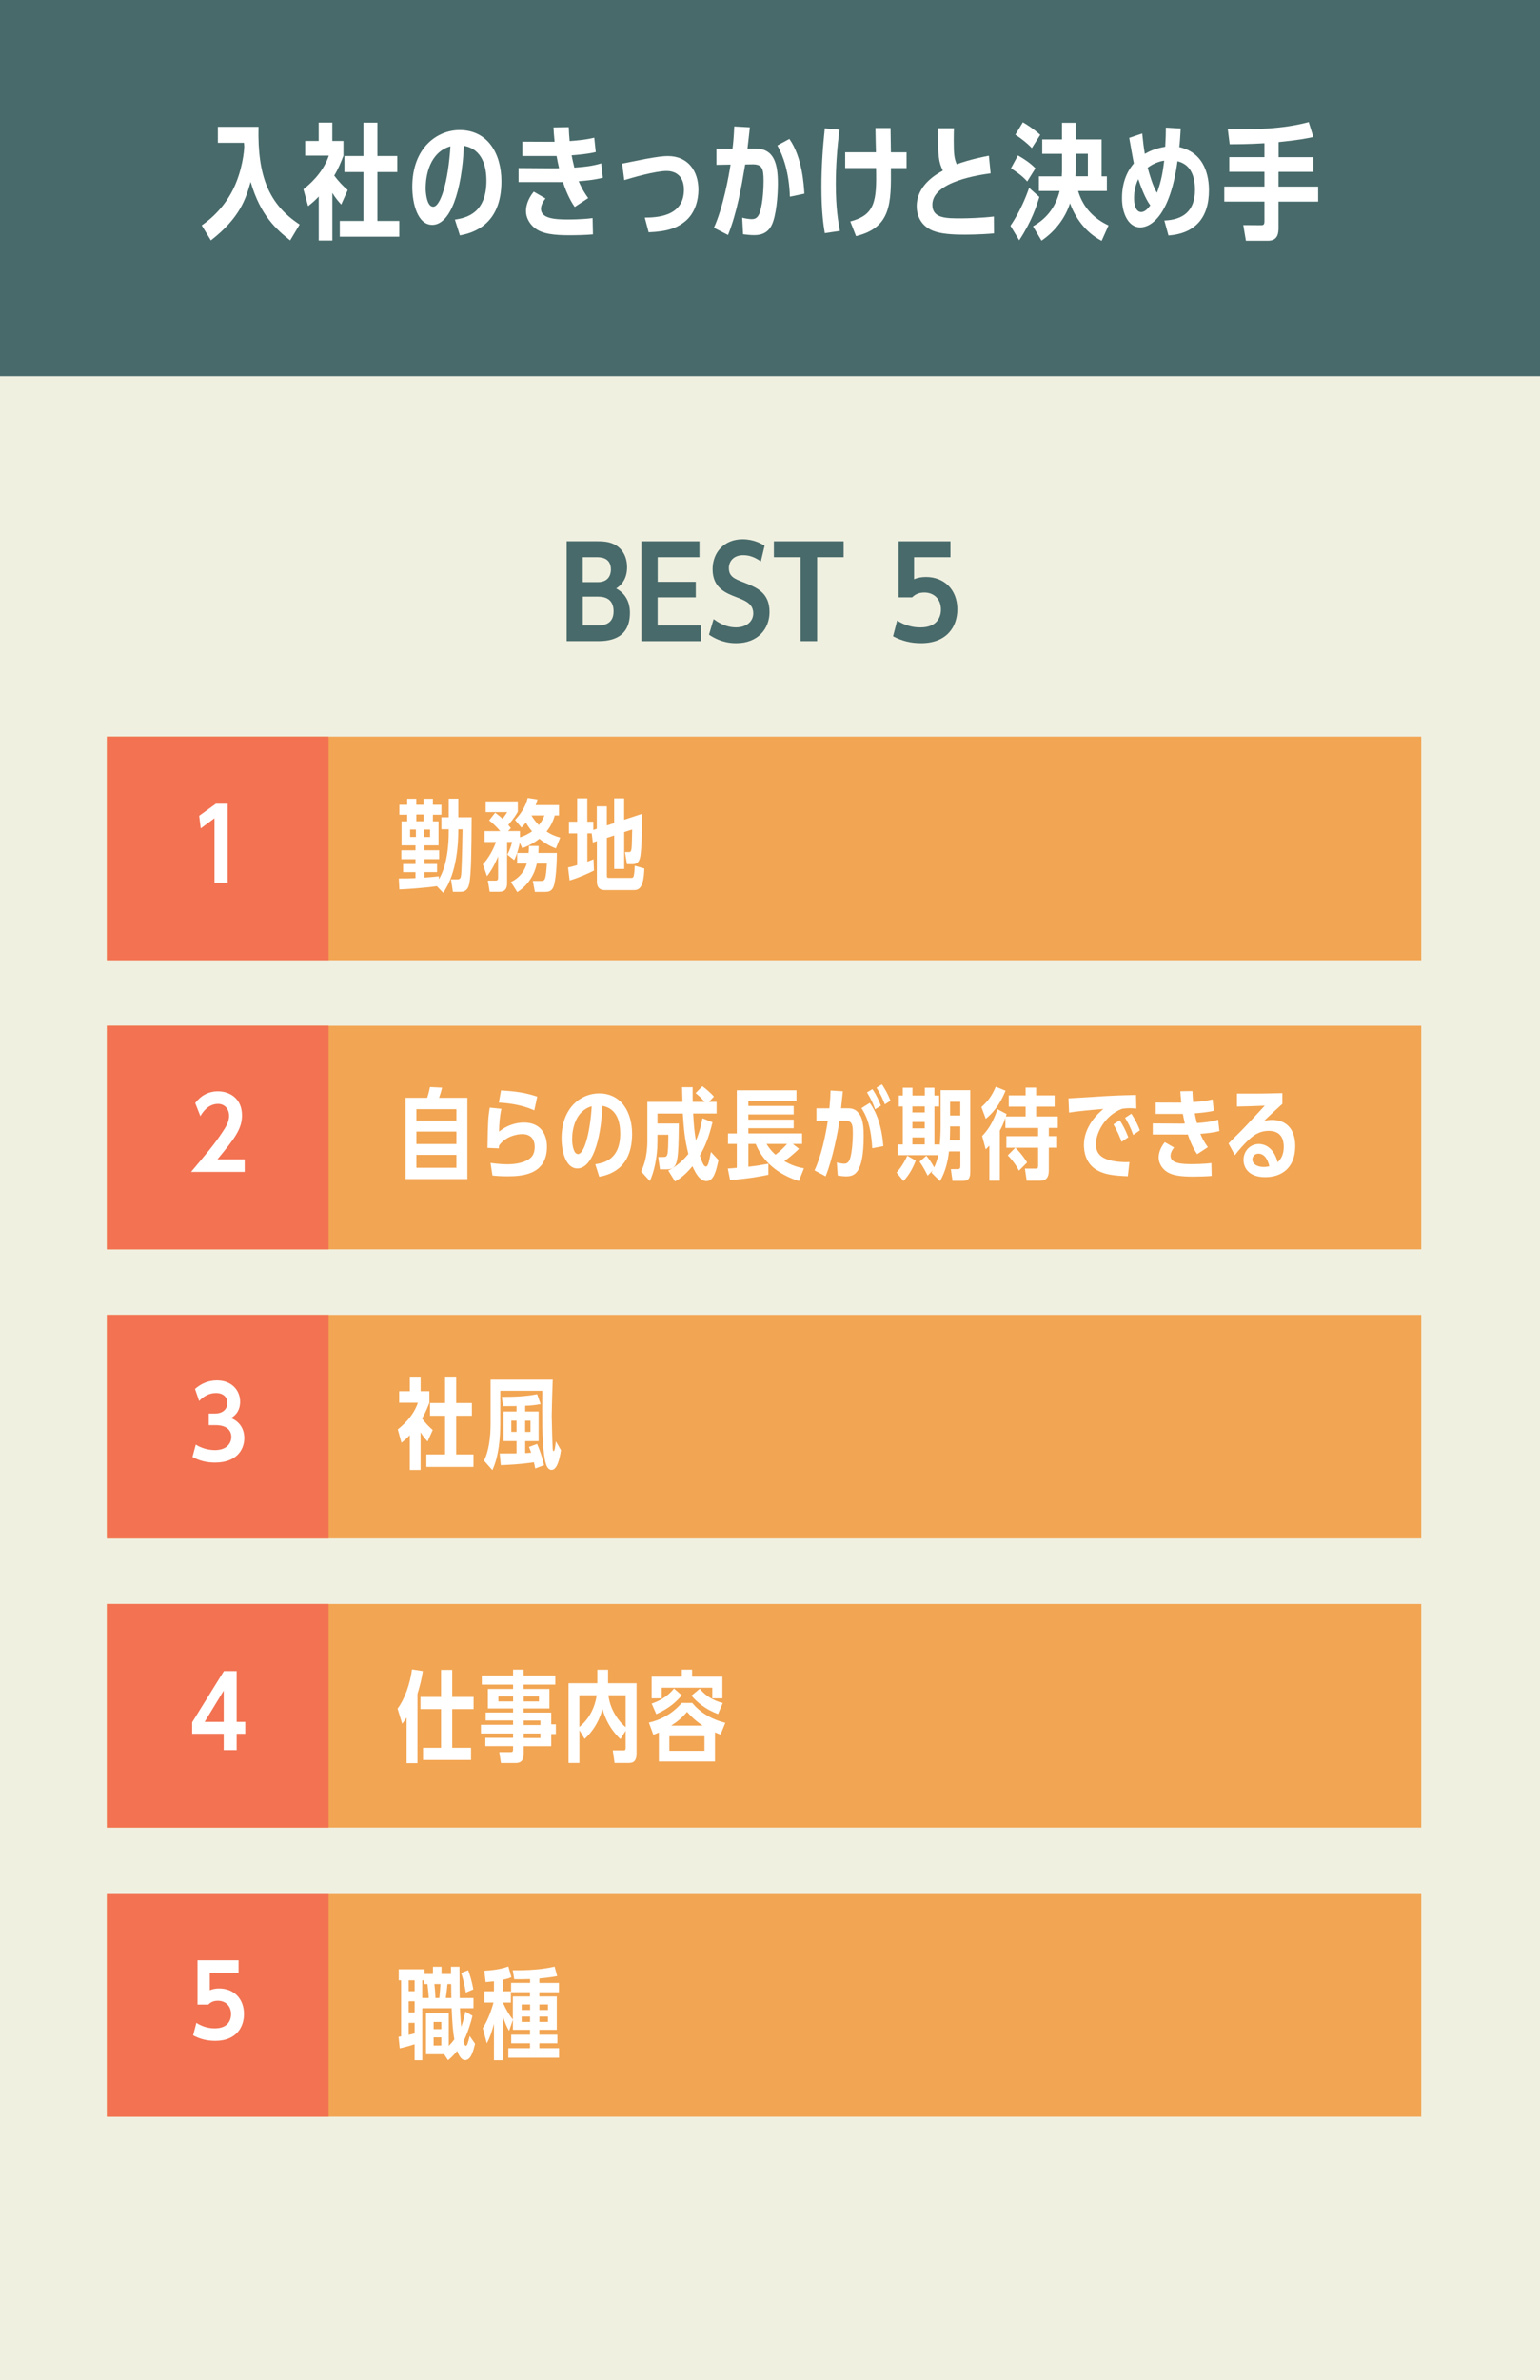
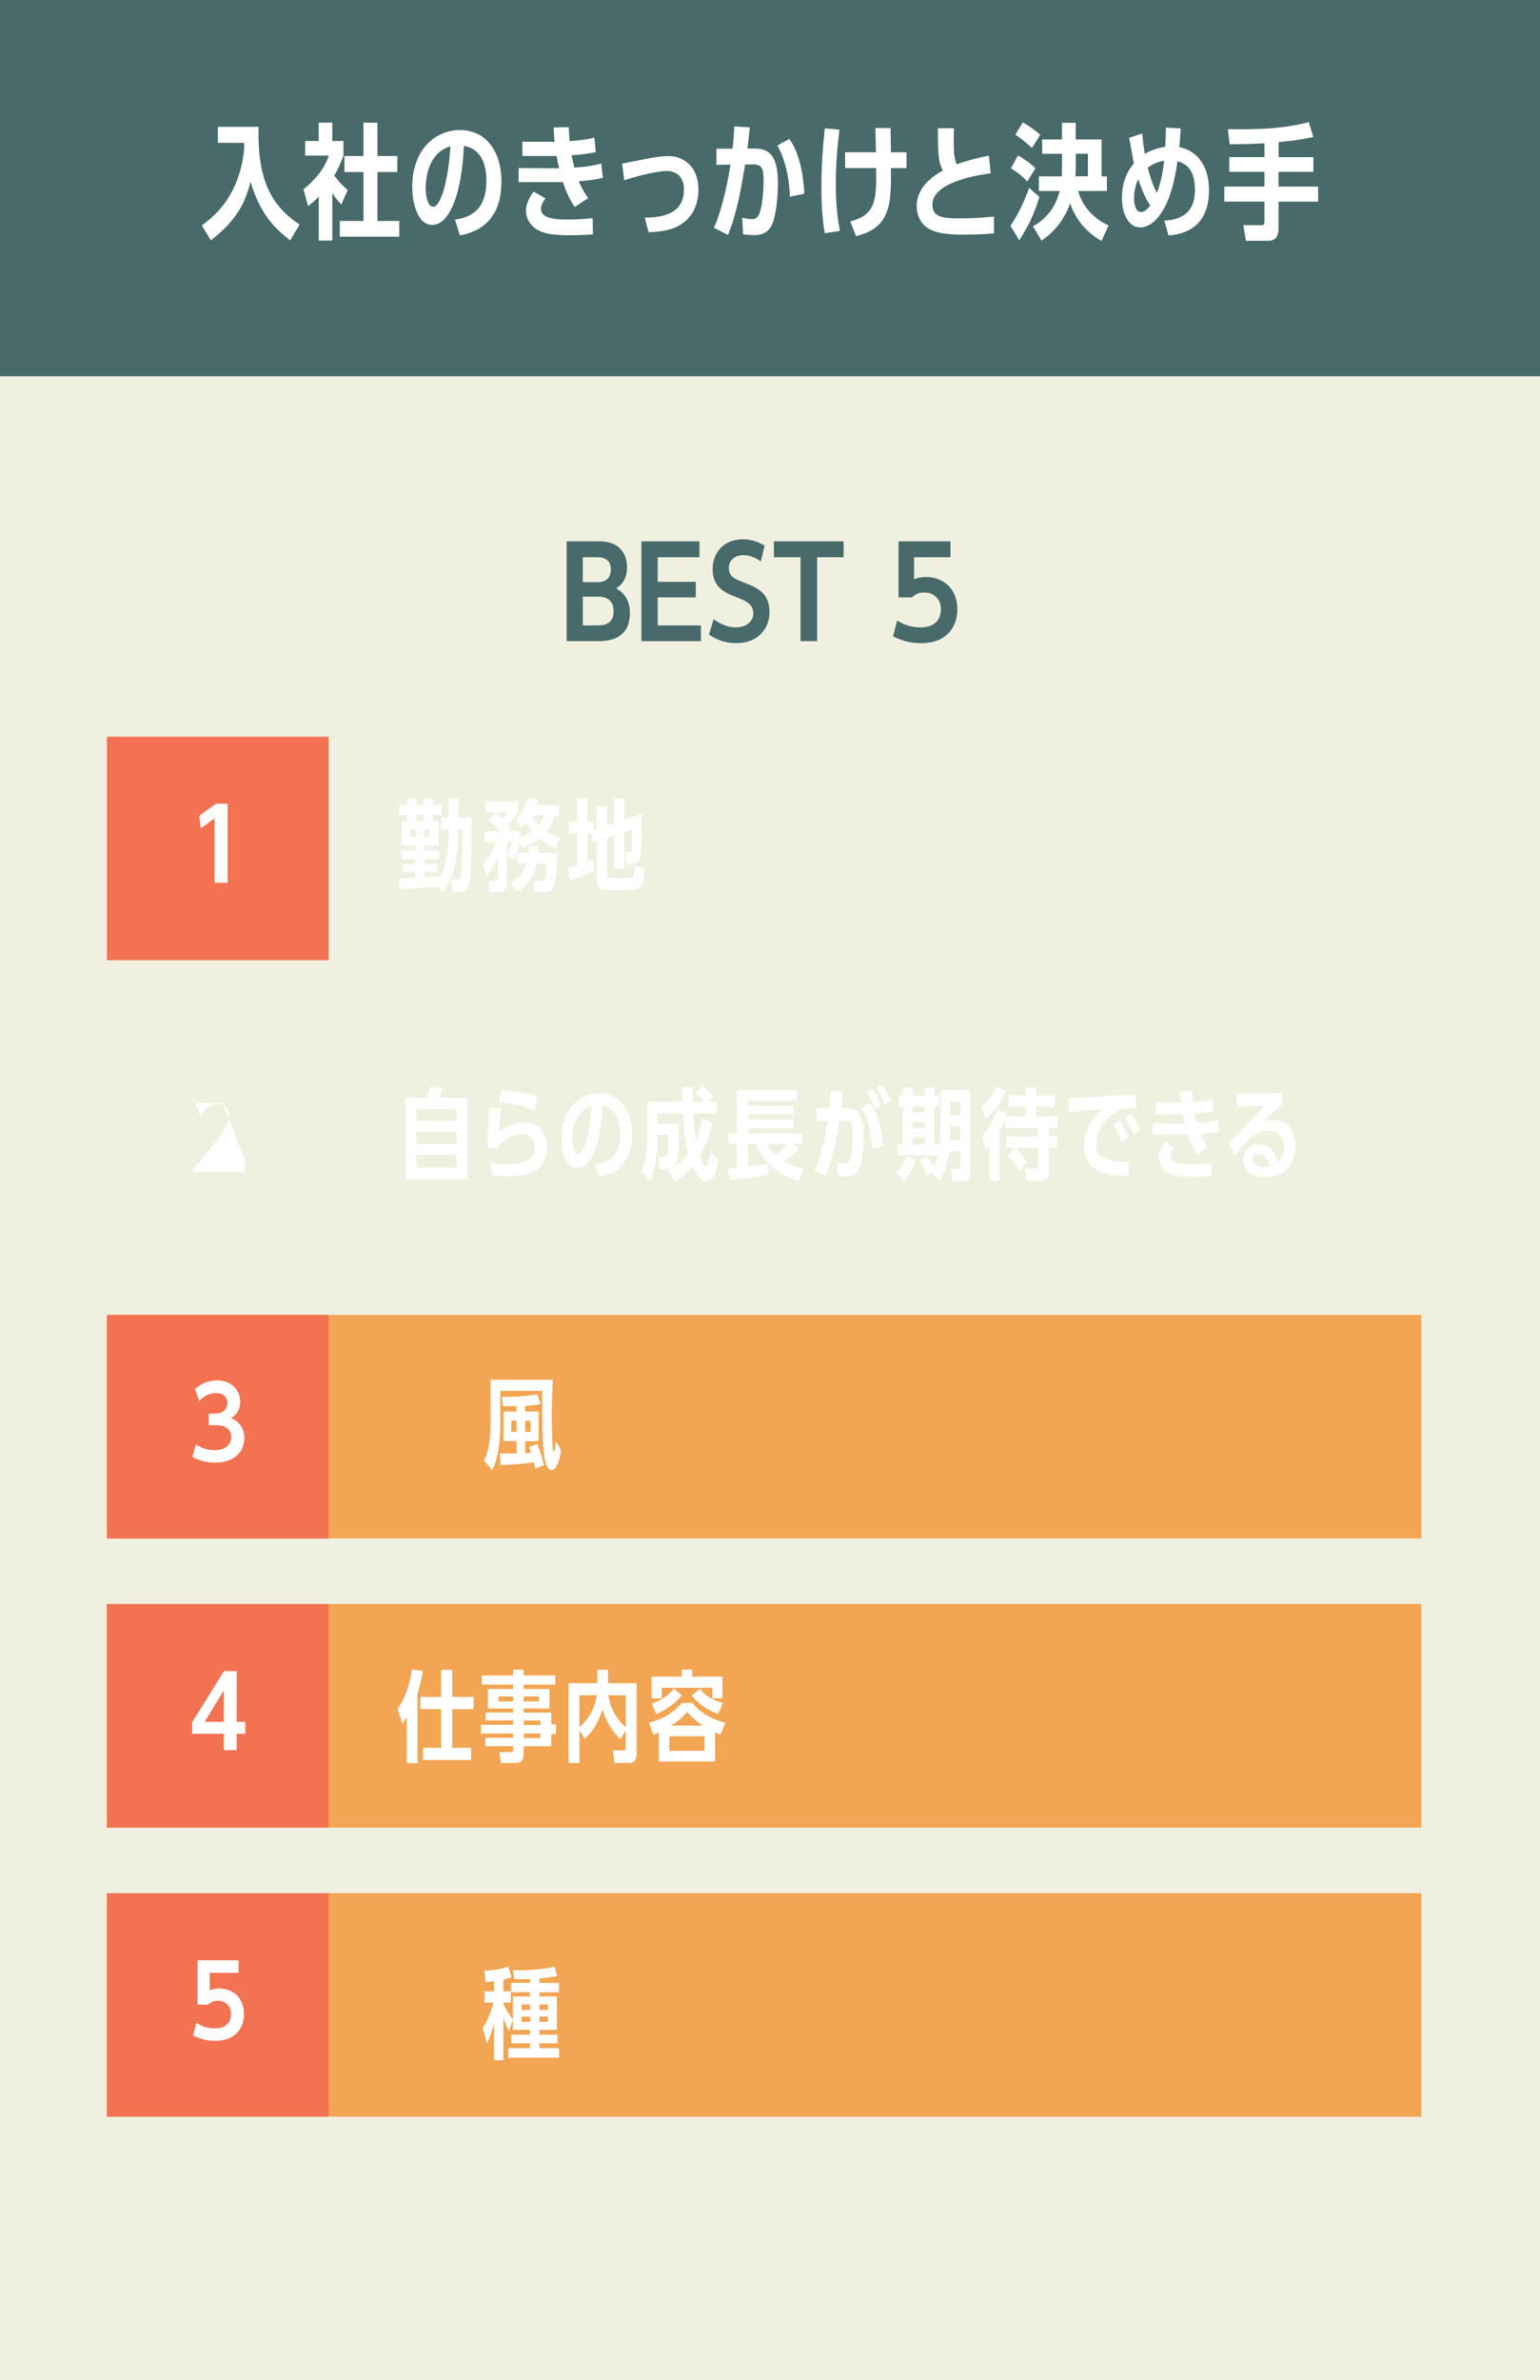
<svg xmlns="http://www.w3.org/2000/svg" id="_レイヤー_2" viewBox="0 0 389 601">
  <defs>
    <style>.cls-1{fill:#f27252;}.cls-1,.cls-2,.cls-3,.cls-4,.cls-5{stroke-width:0px;}.cls-2{fill:#f2a552;}.cls-3{fill:#486a6a;}.cls-4{fill:#fff;}.cls-5{fill:#f0f0e1;}</style>
  </defs>
  <g id="_レイヤー_1-2">
    <rect class="cls-5" width="389" height="601" />
-     <rect class="cls-2" x="27" y="186" width="332" height="56.45" />
-     <rect class="cls-2" x="27" y="259" width="332" height="56.45" />
    <rect class="cls-2" x="27" y="332" width="332" height="56.45" />
    <rect class="cls-2" x="27" y="405" width="332" height="56.45" />
    <rect class="cls-2" x="27" y="478" width="332" height="56.45" />
    <rect class="cls-1" x="27" y="186" width="56" height="56.45" />
-     <rect class="cls-1" x="27" y="259" width="56" height="56.45" />
    <rect class="cls-1" x="27" y="332" width="56" height="56.45" />
    <rect class="cls-1" x="27" y="405" width="56" height="56.45" />
    <rect class="cls-1" x="27" y="478" width="56" height="56.45" />
    <rect class="cls-3" width="389" height="95" />
    <path class="cls-4" d="M107.23,214.69h3.7v2.25h-3.7v1.2h3.17v2.07h-3.17v1.37c.52-.02,2.2-.15,3.62-.32v.77c.62-1.05,2.5-4.35,2.5-12.17v-.47h-1.85v-3.02h1.85v-4.7h2.42v4.7h3.37c-.05,8.15-.1,14.12-.57,16.6-.2,1.1-.65,2.2-2.2,2.2h-1.97l-.48-3.15h1.67c.83,0,.88-.52.98-2.4.12-2.25.27-9.02.27-10.22h-1.07c0,3.32-.27,10.97-3.82,16.02l-1.6-1.67c-.1.02-3.92.57-9.47.82l-.15-2.77c2.1,0,2.8,0,4.22-.08v-1.5h-3.12v-2.07h3.12v-1.2h-3.57v-2.25h3.57v-1.25h-3.52v-6.07h1.42v-1.65h-1.97v-2.52h1.97v-1.52h2.3v1.52h1.85v-1.52h2.35v1.52h2.15v2.52h-2.15v1.65h1.42v6.07h-3.55v1.25ZM105.06,209.46h-1.47v1.87h1.47v-1.87ZM105.16,205.66v1.7h1.85v-1.7h-1.85ZM108.63,211.34v-1.87h-1.47v1.87h1.47Z" />
    <path class="cls-4" d="M130.08,207.06c1.4-1.48,2.62-3.2,3.22-5.57l2.47.38c-.2.72-.3.97-.47,1.42h5.9v2.62h-1.07c-.2.67-.67,2.32-2.07,4.05,1.05.65,1.87,1.1,3.45,1.52l-1.1,2.75c-2.25-.9-3.5-1.9-4.17-2.45-1.88,1.47-3.57,2.12-4.32,2.37l-.62-1.35c-.15.8-.65,2.87-1.42,4.37l-1.72-1.38c.82-1.57,1.12-2.87,1.2-3.2h-1.27v10.25c0,.7,0,2.32-1.87,2.32h-2.52l-.47-2.82h1.97c.62,0,.62-.42.62-.83v-5.27c-1.1,2.62-2.07,4.05-2.8,5l-1.05-3.02c1.42-1.5,2.55-3.52,3.32-5.62h-2.9v-2.75h3.97c-1.1-1.27-1.92-2-2.8-2.7l1.52-1.95c1.12.85,1.4,1.1,1.85,1.55.47-.57.82-1.1,1.2-1.7h-5.45v-2.7h8.12v2.62c-.35.6-.92,1.62-2.4,3.32.35.45.42.5.65.8l-.7.75h3v1.57c.4-.12,1.62-.5,3.05-1.5-.85-1-1.35-1.85-1.57-2.2-.38.48-.7.82-1.1,1.25l-1.62-1.92ZM129.05,222.71c3-1.47,3.72-3.8,4-4.67h-2.42v-2.67h2.9c.05-.52.08-.9.08-1.77h2.45c-.02.68-.02,1.05-.07,1.77h4.67c-.02,4.22-.4,7.02-.73,8.17-.42,1.45-1.25,1.65-2.22,1.65h-2.6l-.52-2.77h2.17c.95,0,1.12-.47,1.38-4.37h-2.55c-.8,3.85-3.2,6.15-4.92,7.2l-1.6-2.52ZM134.25,205.91c.4.67.92,1.47,1.87,2.42.6-.75,1.05-1.5,1.4-2.42h-3.27Z" />
    <path class="cls-4" d="M150.77,203.61h2.52v4.82l1.85-.6v-6.25h2.52v5.4l4.5-1.48c.05,3.35-.05,7.4-.3,9.77-.12,1.32-.3,2.92-2.02,2.92h-1.47l-.5-3.05h.95c.37,0,.55-.03.67-.67.12-.7.12-1.12.2-5.02l-2.02.65v9.3h-2.52v-8.45l-1.85.6v9.45c0,.55.02.67.62.67h5.42c.35,0,.6,0,.75-.53.12-.5.2-1.57.25-2.55l2.42.7c-.15,4.85-1.32,5.45-2.67,5.45h-7.27c-1.72,0-2.05-1.12-2.05-2.22v-10.15l-1.02.35-.28-2.3h-1.1v7.15c.77-.3.97-.4,1.55-.62l.12,2.85c-1.4.73-3.9,1.85-6.15,2.5l-.4-3.27c.95-.2,1.35-.33,2.3-.6v-8h-2.07v-2.95h2.07v-5.9h2.57v5.9h1.52v2.07l.87-.28v-5.67Z" />
    <path class="cls-4" d="M54.53,202.94h2.97v19.94h-3.32v-16.27l-3.47,2.55-.4-3.17,4.22-3.05Z" />
-     <path class="cls-4" d="M61.81,292.74v3.15h-13.55c3.75-4.45,5.82-6.87,7.8-9.85,1.05-1.55,1.8-2.8,1.8-4.3,0-1.77-1.1-3.02-2.8-3.02-2.6,0-4,2.35-4.45,3.1l-1.3-3.32c1.45-1.9,3.37-2.95,5.77-2.95,2.9,0,6.05,1.77,6.05,6.07,0,3.42-1.87,5.85-6.22,11.12h6.9Z" />
+     <path class="cls-4" d="M61.81,292.74v3.15h-13.55c3.75-4.45,5.82-6.87,7.8-9.85,1.05-1.55,1.8-2.8,1.8-4.3,0-1.77-1.1-3.02-2.8-3.02-2.6,0-4,2.35-4.45,3.1l-1.3-3.32h6.9Z" />
    <path class="cls-4" d="M49.43,364.74c1.45.92,3.15,1.4,4.85,1.4,3.17,0,4.15-1.87,4.15-3.35,0-1.17-.67-2.95-4-2.95h-1.7v-2.92h1.6c1.7,0,3.1-.92,3.1-2.72,0-1.57-1.23-2.47-2.82-2.47-2.35,0-3.82,1.5-4.3,2.02l-1.05-3.05c1.6-1.4,3.42-2.15,5.55-2.15,3.75,0,5.85,2.52,5.85,5.4,0,1.8-.77,3.25-2.32,4.1,2.22.9,3.37,2.77,3.37,5.07,0,2.9-1.95,6.17-7.37,6.17-2.1,0-3.87-.42-5.72-1.42l.83-3.12Z" />
    <path class="cls-4" d="M56.51,441.88v-4.12h-7.97v-2.9l8.02-12.92h3.22v12.82h2.17v3h-2.17v4.12h-3.27ZM56.51,434.76v-7.9l-4.82,7.9h4.82Z" />
    <path class="cls-4" d="M49.61,510.76c2.1,1.38,4.12,1.38,4.65,1.38,3.75,0,4.1-2.62,4.1-3.55,0-2.25-1.52-3.42-3.32-3.42-1.38,0-2,.58-2.45.98h-2.7v-11.2h10.37v3.17h-7.27v4.4c.65-.27,1.4-.45,2.37-.45,3.55,0,6.27,2.42,6.27,6.47,0,3.42-2.07,6.75-7.25,6.75-2.02,0-3.8-.42-5.6-1.38l.82-3.15Z" />
    <path class="cls-4" d="M118.06,277.19v20.52h-15.62v-20.52h5.47c.1-.27.45-1.42.7-2.72l3.07.15c-.2.83-.5,1.82-.77,2.57h7.15ZM115.28,282.96v-2.9h-10.1v2.9h10.1ZM105.18,285.71v3.15h10.1v-3.15h-10.1ZM105.18,291.59v3.25h10.1v-3.25h-10.1Z" />
    <path class="cls-4" d="M123.91,293.64c2.27.3,3.62.33,4.25.33,1.2,0,4.25-.15,5.85-1.62.35-.3,1.05-1.05,1.05-2.75,0-2.85-2.02-3.25-3.1-3.25-1.52,0-4.27.62-5.87,2.85-.05.27-.08.42-.08.75l-2.87-.12c.1-7.15.2-7.77.57-10.17l2.95.3c-.4,1.65-.57,3.9-.6,5.77,2.65-2.17,5.37-2.3,6.3-2.3,4.32,0,5.8,3.1,5.8,6.12,0,7.22-6.6,7.45-10,7.45-1.6,0-2.6-.07-3.77-.2l-.48-3.15ZM134.96,280.36c-3.52-1.62-7.57-1.9-8.95-1.97l.55-3.07c4.1.25,6.27.62,9.15,1.57l-.75,3.47Z" />
    <path class="cls-4" d="M150.37,293.96c2.37-.35,6.3-1.32,6.3-7.77,0-2.7-.72-6.3-4.5-6.97-.4,9.15-2.72,15.8-6.32,15.8-2.95,0-4-4.32-4-7.6,0-7.82,4.97-11.35,9.47-11.35,5.6,0,8.35,4.7,8.35,10.25,0,8.9-5.92,10.35-8.3,10.8l-1-3.15ZM144.52,287.64c0,1.22.3,3.75,1.5,3.75,1.45,0,3-4.85,3.45-12.07-4.15,1.2-4.95,5.8-4.95,8.32Z" />
    <path class="cls-4" d="M179.98,283.36c-.97,3.95-1.85,6.05-3.2,8.4.65,1.97,1.05,2.77,1.5,2.77.6,0,.77-1.02,1.3-3.67l1.9,2.05c-.55,2.67-1.2,5.32-3.02,5.32s-2.92-2.37-3.55-3.77c-2.07,2.52-3.65,3.42-4.4,3.85l-1.7-2.75c.9-.48,3-1.62,5.07-4.2-.92-3.75-1.12-5.97-1.4-10.2h-6.4v2.52h5.4c-.05,6.7-.25,8.8-.65,9.95-.4,1.17-1.1,1.62-2.45,1.62h-1.67l-.45-3.12h1.17c.57,0,.92,0,1.12-.57.23-.65.25-2.87.27-5.05h-2.75v1.67c0,4.3-.95,7.97-1.92,10.02l-2.2-2.42c.45-.95,1.57-3.42,1.57-7.65v-9.92h8.87c-.07-2.6-.07-2.9-.1-3.7h2.67c0,2.6,0,2.9.02,3.7h3.02c-1.02-1.1-1.3-1.42-2.3-2.2l1.72-1.75c.73.5,2.25,1.82,2.92,2.62l-1.25,1.32h1.92v2.95h-5.92c.17,2.9.32,4.77.7,6.82.38-.77,1.05-2.55,1.65-5.62l2.5,1Z" />
    <path class="cls-4" d="M201.81,298.21c-3.65-1.15-8.65-3.72-10.92-9.37h-1.85v5.75c2.22-.25,3.6-.5,5.05-.75v2.77c-1.52.33-4.75.98-9.67,1.35l-.58-2.92c1.05-.05,1.23-.08,2.27-.18v-6.02h-2.22v-2.65h2.22v-10.9h15.07v2.65h-12.15v1.3h11.45v2.15h-11.45v1.3h11.45v2.17h-11.45v1.32h13.57v2.65h-2.35l1.57,1.22c-1.47,1.52-3.37,2.9-3.7,3.12,2.07,1.22,3.77,1.6,4.95,1.82l-1.27,3.2ZM193.62,288.84c.95,1.52,1.72,2.22,2.27,2.72,1.3-1.02,1.77-1.48,2.92-2.72h-5.2Z" />
    <path class="cls-4" d="M212.9,275.56c-.05.67-.4,3.67-.45,4.27h1.4c.95,0,1.85.02,2.7.85.95.95,1.62,2.22,1.62,6.12,0,9.7-2.47,10.22-4.47,10.22-.85,0-1.72-.15-2.1-.23l-.22-3.27c1.05.27,1.65.3,1.9.3.6,0,1.15-.33,1.47-1.38.5-1.67.67-4.65.67-6.07,0-2.05,0-3.42-1.9-3.4l-1.47.02c-.45,3.02-1.75,9.72-3.5,14.02l-2.8-1.5c1.7-3.65,2.8-8.85,3.35-12.5l-2.87.05v-3.22h3.27c.2-2.02.25-3,.3-4.5l3.1.2ZM220.32,289.91c-.33-6.2-1.75-8.6-2.72-10.12l2.1-1.32c2.55,3.5,3.22,8.15,3.42,10.92l-2.8.52ZM221.05,280.09c-.52-1.4-.85-2.3-2.05-4.27l1.37-.82c1.12,1.62,1.65,2.95,2.15,4.17l-1.47.92ZM223.52,278.84c-.73-1.75-1.02-2.47-2.12-4.2l1.37-.85c.82,1.27,1.35,2.1,2.17,4.12l-1.42.92Z" />
    <path class="cls-4" d="M226.47,296.06c1.5-1.65,2.4-3.57,2.7-4.25l2.15,1.23c-.8,2.05-1.67,3.57-3.1,5.17l-1.75-2.15ZM237.59,275.26h7.5v20.65c0,2-.82,2.25-1.97,2.25h-2.52l-.42-2.97h1.75c.57,0,.65-.3.65-.85v-3.62h-2.87c-.27,2.62-.97,5.25-2.27,7.5l-2.15-2.12c.2-.38.25-.45.3-.58l-1.27,1.32c-.2-.4-1.02-2.12-2.05-3.52l1.72-1.5c.88,1.02,1.6,2.22,1.97,2.95.52-1.12.8-1.97,1.05-3.1h-10.27v-2.7h1.3v-9.6h-1v-2.77h1v-1.97h2.45v1.97h3.12v-1.97h2.42v1.97h1.2v2.77h-1.2v9.6h1.32v.42c.22-2.17.25-4.37.25-5.15v-8.97ZM230.47,279.36v1.52h3.12v-1.52h-3.12ZM230.47,283.29v1.6h3.12v-1.6h-3.12ZM230.47,287.19v1.77h3.12v-1.77h-3.12ZM239.99,285.21c0,.97-.05,1.95-.08,2.7h2.65v-3.5h-2.57v.8ZM242.56,281.66v-3.47h-2.57v3.47h2.57Z" />
    <path class="cls-4" d="M247.91,279.51c1.67-1.5,2.62-2.8,3.62-5.12l2.47,1c-.9,2.2-2.27,4.87-5,7.1l-1.1-2.97ZM252.56,298.13h-2.65v-8.87c-.4.4-.55.58-.92.95l-.9-3.37c1.9-2.02,2.9-3.95,3.87-6.77l2.3,1.2c-.12.43-.15.48-.17.62h4.97v-2.47h-4.25v-2.85h4.25v-1.97h2.67v1.97h4.67v2.85h-4.67v2.47h5.47v2.9h-2.27v2.07h2.1v2.92h-2.1v5.7c0,2.25-1,2.65-2.42,2.65h-3.17l-.45-3.07h2.57c.5,0,.77,0,.77-.8v-4.47h-5.75c.52.48,1.77,1.8,2.97,3.72l-2.07,2.07c-.95-1.9-2.37-3.4-2.82-3.87l1.9-1.92h-2.25v-2.92h8.02v-2.07h-8.27v-2.57c-.5,1.5-.85,2.22-1.4,3.22v12.7Z" />
    <path class="cls-4" d="M285.3,293.39l-.42,3.6c-3.9-.15-5.82-.5-7.57-1.42-3.2-1.67-3.52-5.07-3.52-6.47,0-4.67,3.52-7.95,4.92-9.1-2.72.22-6.85.6-8.67.92l-.15-3.6c1.22-.05,4.3-.25,5.82-.35,5.42-.35,6.85-.4,11.25-.5l.07,3.45c-.4-.07-.75-.12-1.6-.12-.32,0-1.25.02-2.05.18-4.3,1.67-6.55,6.02-6.55,8.9,0,2.32,1.27,3.45,3.42,4.05,1.75.5,4.02.5,4.05.5l1-.02ZM283.3,288.31c-.22-.72-1.02-2.67-2.05-4.42l1.6-1.05c.9,1.5,1.37,2.3,2.15,4.3l-1.7,1.17ZM286.25,286.56c-.77-2.15-1.4-3.22-2.07-4.32l1.6-1.05c.42.67,1.37,2.12,2.15,4.2l-1.67,1.17Z" />
    <path class="cls-4" d="M301.21,275.49c.05,1.07.08,1.67.17,2.77,1.62-.12,3.2-.25,4.92-.67l.3,2.87c-1.55.38-3.55.55-4.82.65.2,1.02.25,1.2.55,2.45,1.8-.12,3.62-.3,5.37-.85l.32,2.87c-1.57.4-3.2.57-4.82.7.4.9.72,1.72,1.9,3.37l-2.7,1.77c-.42-.62-1.45-2.17-2.35-4.97-.17,0-1.32.03-1.4,0h-7.47v-2.8l6.95.05c.4,0,.77,0,1.15-.03-.25-1.1-.27-1.25-.5-2.42h-6.85v-2.87l5.57.02h.88c-.15-1.52-.17-1.97-.23-2.87l3.05-.05ZM306.06,296.91c-1.22.12-3.37.17-4.67.17-2.87,0-5.52-.2-7.1-1.55-.9-.75-1.62-1.95-1.62-3.27,0-.95.32-2.37,1.55-3.87l2.35,1.35c-.7.87-.9,1.6-.9,2.07,0,1.95,2.8,2.12,5.37,2.12.27,0,2.9,0,4.95-.27l.07,3.25Z" />
    <path class="cls-4" d="M310.33,288.71c.47-.52,2.82-2.8,3.27-3.27,2.3-2.37,4.22-4.5,5.87-6.27-2.02.1-4.6.17-7.02.22v-3.27c4.52.02,6.22.02,11.47-.12v2.72c-1.82,1.67-3.37,3.05-4.62,4.3.67-.17,1.32-.25,2.02-.25,3.42,0,5.85,2.1,5.85,6.6,0,5.8-3.75,7.85-7.57,7.85-4.4,0-5.5-2.62-5.5-4.35,0-2.17,1.62-4.02,3.87-4.02s4.05,1.75,4.75,4.62c1.27-1.12,1.55-2.7,1.55-3.87,0-2.32-.95-4.07-3.8-4.07-2.5,0-4,1.32-4.87,2.1-1.1.97-2.8,2.85-3.67,4.05l-1.6-2.95ZM317.88,291.29c-1.1,0-1.52.85-1.52,1.45,0,1.17,1.2,1.9,2.82,1.9.7,0,1.17-.1,1.45-.18-.17-.72-.8-3.17-2.75-3.17Z" />
-     <path class="cls-4" d="M108.46,354.19c-.55,1.4-1.05,2.67-1.85,3.97.82,1.1,1.67,2.02,2.7,2.9l-1.3,2.9c-.62-.7-1.23-1.4-1.77-2.32v9.52h-2.72v-8.8c-.73.78-1.2,1.2-2.12,1.92l-.92-3.37c.92-.75,3.85-3.07,5.07-6.72h-4.72v-2.92h2.7v-3.67h2.72v3.67h2.22v2.92ZM112.43,347.59h2.8v6.67h3.97v3.2h-3.97v9.77h4.37v3.15h-11.9v-3.15h4.72v-9.77h-3.8v-3.2h3.8v-6.67Z" />
    <path class="cls-4" d="M141.7,366.19c-.3,2.02-.95,4.95-2.37,4.95-1.3,0-1.67-2.1-1.92-4.1-.5-3.72-.47-7.97-.42-15.87h-10.62v8.25c0,3.6-.37,8.3-2,11.77l-2.12-2.4c1.2-2.27,1.67-5.82,1.67-9.35v-11.07h15.7c-.2,5.27-.25,9.05-.25,9.17,0,1.15.17,7.35.25,8.35,0,.15.07.5.22.5.2,0,.27-.45.33-.7.05-.27.2-1.5.25-1.75l1.3,2.25ZM132.65,366.89c.7-.03.95-.05,1.52-.1-.23-.65-.35-.95-.55-1.45l2.05-.75c.75,1.72,1.27,3.25,1.75,5.35l-2.22.85c-.18-.92-.23-1.15-.35-1.57-3.52.52-6.5.65-8.35.72l-.27-2.95c.52,0,3.37-.02,4.25-.02v-3.1h-3.3v-7.47h3.3v-1.37c-1.37.02-1.85.02-3.42.02l-.3-2.35c3.22,0,6-.1,8.92-.67l.88,2.5c-1.42.27-2.4.38-3.9.42v1.45h3.4v7.47h-3.4v3.02ZM130.48,358.71h-1.32v2.82h1.32v-2.82ZM134,361.54v-2.82h-1.35v2.82h1.35Z" />
    <path class="cls-4" d="M105.43,445.18h-2.72v-11.5c-.4.62-.65.92-1.12,1.55l-1.17-3.82c1.82-2.4,3.17-6.3,3.65-9.9l2.75.43c-.37,2.22-.72,3.65-1.37,5.75v17.5ZM119.63,428.46v3.07h-5.4v9.77h4.75v3.07h-12.12v-3.07h4.55v-9.77h-5.2v-3.07h5.2v-6.82h2.82v6.82h5.4Z" />
    <path class="cls-4" d="M132.29,432.41h6.95v2.97h1.17v2.45h-1.17v3.07h-6.95v1.72c0,1.2-.2,2.52-2,2.52h-3.75l-.43-2.75h2.87c.48,0,.62-.08.62-.77v-.73h-7v-2.1h7v-1.1h-8.12v-2.2h8.12v-1.1h-6.92v-2h6.92v-1.02h-6.37v-4.92h6.37v-1.1h-7.9v-2.3h7.9v-1.48h2.67v1.48h8v2.3h-8v1.1h6.52v4.92h-6.52v1.02ZM129.61,428.34h-3.72v1.25h3.72v-1.25ZM136.14,429.59v-1.25h-3.85v1.25h3.85ZM136.51,435.56v-1.15h-4.22v1.15h4.22ZM136.51,438.84v-1.15h-4.22v1.15h4.22Z" />
    <path class="cls-4" d="M153.59,425.01h7.2v17.77c0,2.25-1.2,2.35-2,2.35h-3.55l-.45-3.17h2.67c.38,0,.58,0,.58-.72v-4.25l-1.32,2.12c-2.5-2.35-3.8-5.02-4.52-7.55-1.32,4.5-3.62,6.65-4.52,7.5l-1.32-2.2v8.27h-2.75v-20.12h7.27v-3.42h2.72v3.42ZM146.35,428.04v8.02c3.5-2.9,4.2-6.77,4.37-8.02h-4.37ZM158.04,428.04h-4.35c.48,4.1,3,6.95,4.35,8.07v-8.07Z" />
    <path class="cls-4" d="M182,437.96c-.6-.22-.95-.35-1.4-.57v7.37h-14.17v-7.32c-.67.3-.9.4-1.4.57l-1.12-3.07c2.65-.6,5.72-1.97,8.3-4.97h2.65c1.85,2.27,4.7,4.12,8.35,5.02l-1.2,2.97ZM182.47,423.34v5.47h-2.55v-2.67h-12.77v2.67h-2.55v-5.47h7.62v-1.77h2.6v1.77h7.65ZM164.6,430.14c1.2-.4,3.7-1.35,5.65-3.8l1.95,1.7c-1.42,1.75-3.25,3.32-6.42,4.77l-1.17-2.67ZM177.95,438.39h-8.87v3.67h8.87v-3.67ZM177.5,435.71c-.42-.28-2.2-1.47-3.95-3.47-1.2,1.42-2.45,2.47-4.02,3.47h7.97ZM181.37,432.79c-3.2-1.22-5.15-2.87-6.72-4.65l2.12-1.75c2.12,2.62,4.87,3.35,5.8,3.6l-1.2,2.8Z" />
-     <path class="cls-4" d="M119.35,508.96c-.38,1.7-1.25,4.42-2.27,6.47.1.35.3,1.12.62,1.12.2,0,.38-.45.45-.67.15-.48.2-.6.5-1.8l1.35,1.95c-.48,2.02-1.1,4.12-2.5,4.12-.77,0-1.42-.67-2.02-2.32-.95,1.2-1.75,1.9-2.3,2.35l-1-1.5h-4.57v-10.32h5.75v8.22c.55-.57,1.02-1.12,1.4-1.65-.35-2.1-.5-3.7-.67-7.87h-7.42v13.12h-1.95v-4.02c-.2.08-1.92.62-3.75,1.03l-.3-2.92c.1-.02.55-.08.65-.1v-14.15h-.6v-2.8h6.52v1.2h2.12v-1.83h2.17v1.83h2.4c0-.12-.02-1.6-.02-1.83h2.15c.02,5.12.05,5.9.07,7.9h3.47v2.57h-3.42c.02.1.12,2.72.32,4.72.6-1.65.88-3.05,1.05-3.87l1.8,1.05ZM103.23,500.01v2.75h1.5v-2.75h-1.5ZM103.23,505.31v2.82h1.5v-2.82h-1.5ZM103.23,510.76v3.02c.85-.17,1.07-.23,1.5-.38v-2.65h-1.5ZM107.11,500.96v-.95h-.45v4.47h1.65c0-.22-.18-2.35-.33-3.52h-.87ZM111.48,512.34v-1.82h-1.95v1.82h1.95ZM109.53,514.41v2.07h1.95v-2.07h-1.95ZM109.73,500.96c.03.23.23,2.1.25,3.52h1c.17-1.8.23-2.45.27-3.52h-1.52ZM113.03,500.96c-.1,1.17-.2,2-.42,3.52h1.4c0-.55-.05-3.02-.05-3.52h-.92ZM117.66,503.11c-.08-.57-.45-2.87-1.17-4.95l1.77-.7c.35.97.88,2.45,1.3,4.85l-1.9.8Z" />
    <path class="cls-4" d="M133.9,503.01h-4.8v-2.35h4.8v-.97c-1.35.05-2.15.05-4,.05l-.38-2.27c6.12.1,9.57-.67,10.57-.92l.65,2.4c-1.87.38-4.05.55-4.5.6v1.12h4.95v2.35h-4.95v1.07h4.4v8.42h-4.4v1.23h4.55v2.17h-4.55v1.23h4.97v2.42h-12.8v-2.42h5.47v-1.23h-4.75v-2.17h4.75v-1.23h-4.32v-2.55l-.95,2.8c-.65-.95-1.2-2.55-1.47-3.3v10.72h-2.37v-9.2c-.6,2.27-1.05,3.55-1.8,4.95l-1.02-3.85c1.27-1.92,2.25-4.67,2.7-6.45h-2.3v-2.85h2.42v-2.52c-1.17.12-1.45.15-2.1.2l-.33-2.87c3.57-.17,5.32-.8,6.07-1.07l.77,2.7c-.5.22-.87.38-2.05.62v2.95h1.92v2.85h-1.92v.15c.5,1.27,1.47,2.95,2.42,4.1v-5.8h4.32v-1.07ZM133.9,506.11h-2.12v1.4h2.12v-1.4ZM131.77,509.16v1.35h2.12v-1.35h-2.12ZM138.42,507.51v-1.4h-2.17v1.4h2.17ZM136.25,510.51h2.17v-1.35h-2.17v1.35Z" />
    <path class="cls-4" d="M50.95,56.91c4.45-3.06,6.82-6.85,7.9-9.03,2.4-4.83,2.84-9.85,2.84-10.9,0-.22-.06-.82-.06-.92h-6.6v-4.04h10.27c-.28,12.29,2.5,19.52,10.39,24.67l-2.4,4.01c-3.44-2.75-7.49-6.22-9.98-14.78-1.2,4.23-2.65,9.03-10.04,14.78l-2.31-3.79Z" />
    <path class="cls-4" d="M86.76,39.31c-.69,1.77-1.33,3.38-2.34,5.02,1.04,1.39,2.12,2.56,3.41,3.66l-1.64,3.66c-.79-.88-1.55-1.77-2.24-2.94v12.03h-3.44v-11.12c-.92.98-1.52,1.52-2.69,2.43l-1.17-4.26c1.17-.95,4.86-3.89,6.41-8.5h-5.97v-3.7h3.41v-4.64h3.44v4.64h2.81v3.7ZM91.79,30.97h3.54v8.43h5.02v4.04h-5.02v12.35h5.53v3.98h-15.03v-3.98h5.97v-12.35h-4.8v-4.04h4.8v-8.43Z" />
    <path class="cls-4" d="M114.91,55.45c3-.44,7.96-1.67,7.96-9.82,0-3.41-.92-7.96-5.69-8.81-.51,11.56-3.44,19.96-7.99,19.96-3.73,0-5.05-5.46-5.05-9.6,0-9.89,6.29-14.34,11.97-14.34,7.08,0,10.55,5.94,10.55,12.95,0,11.24-7.49,13.08-10.49,13.65l-1.26-3.98ZM107.52,47.46c0,1.55.38,4.74,1.9,4.74,1.83,0,3.79-6.13,4.36-15.26-5.24,1.52-6.25,7.33-6.25,10.52Z" />
    <path class="cls-4" d="M143.67,32.11c.06,1.36.09,2.12.22,3.51,2.05-.16,4.04-.32,6.22-.85l.38,3.63c-1.96.47-4.49.7-6.1.82.25,1.29.32,1.52.69,3.1,2.27-.16,4.58-.38,6.79-1.07l.41,3.63c-1.99.5-4.04.73-6.1.88.51,1.14.92,2.18,2.4,4.26l-3.41,2.24c-.54-.79-1.83-2.75-2.97-6.29-.22,0-1.67.03-1.77,0h-9.44v-3.54l8.78.06c.51,0,.98,0,1.45-.03-.32-1.39-.35-1.58-.63-3.06h-8.65v-3.63l7.04.03h1.11c-.19-1.93-.22-2.5-.28-3.63l3.85-.06ZM149.79,59.18c-1.55.16-4.26.22-5.91.22-3.63,0-6.98-.25-8.97-1.96-1.14-.95-2.05-2.46-2.05-4.14,0-1.2.41-3,1.96-4.9l2.97,1.71c-.88,1.11-1.14,2.02-1.14,2.62,0,2.46,3.54,2.69,6.79,2.69.35,0,3.66,0,6.25-.35l.09,4.11Z" />
    <path class="cls-4" d="M162.87,54.95c2.81-.03,9.89-.16,9.89-7.04,0-4.17-2.97-4.74-4.33-4.74-2.94,0-8.75,1.71-10.74,2.31l-.54-4.17c.95-.19,5.02-1.01,5.87-1.17,3-.54,4.45-.73,5.69-.73,5.09,0,7.71,3.79,7.71,8.5,0,2.53-.82,6.06-3.57,8.15-1.86,1.45-4.14,2.4-9,2.59l-.98-3.7Z" />
    <path class="cls-4" d="M189.41,32.14c-.16,1.64-.22,2.02-.6,5.37h1.99c4.8,0,5.69,3.92,5.69,8.91,0,3.16-.44,8.05-1.52,10.33-1.17,2.53-3.44,2.62-4.52,2.62-.92,0-1.83-.1-2.75-.22l-.22-4.17c1.42.35,2.24.35,2.43.35.6,0,1.52-.1,2.05-1.8.79-2.56.92-6.35.92-7.77,0-3.44-.41-4.33-3.1-4.26l-1.55.03c-1.01,6.03-2.08,12.13-4.33,17.81l-3.57-1.83c2.31-5.05,3.79-13.17,4.2-15.95l-3.57.06v-4.07h4.07c.22-1.86.32-3.03.44-5.62l3.92.22ZM199.52,49.67c-.19-6.16-1.71-10.36-3.16-12.95l3.03-1.64c3.29,4.67,3.66,11.72,3.79,13.83l-3.66.76Z" />
    <path class="cls-4" d="M208.34,58.86c-.32-1.86-.85-5.34-.85-11.59,0-4.99.32-9.89.85-14.85l3.7.32c-.57,4.55-.92,9.1-.92,13.68,0,6.25.63,9.67,1.04,11.88l-3.82.57ZM224.95,32.33c.03,1.74.06,4.45.09,6.13h3.95v3.98h-3.95c.06,8.81.09,15.04-8.81,17.18l-1.45-3.7c6.22-1.64,6.7-5.05,6.51-13.49h-7.8v-3.98h7.77c-.03-.98-.13-5.24-.13-6.13h3.82Z" />
    <path class="cls-4" d="M250.23,43.77c-2.69.38-14.72,2.02-14.72,7.93,0,3.44,3.38,3.44,7.3,3.44,1.26,0,5.27-.09,8.24-.47l.03,4.26c-3.44.32-7.01.32-7.42.32-3.19,0-6-.19-7.99-.98-3.44-1.39-4.11-4.36-4.11-6.19,0-5.27,4.83-8.02,6.6-9-1.01-2.08-1.26-3.35-1.26-10.71h4.07c-.03.6-.06,1.36-.06,3.16,0,3.41.13,4.49.76,5.94,3.6-1.29,6.98-1.93,8.12-2.15l.44,4.45Z" />
    <path class="cls-4" d="M255.24,57c.22-.35,2.72-3.79,4.71-9.57l2.59,2.31c-.73,2.34-1.86,6-5.09,10.93l-2.21-3.66ZM259.47,45.82c-1.26-1.42-2.75-2.46-4.11-3.32l1.77-3.25c1.61.92,3.13,1.93,4.42,3.25l-2.08,3.32ZM260.64,37.39c-1.23-1.29-2.62-2.37-4.17-3.38l1.9-3.13c1.04.6,2.65,1.61,4.39,3.16l-2.12,3.35ZM268.25,38.84h-4.99v-3.63h4.99v-4.2h3.47v4.2h6.54v9.32h1.33v3.7h-7.26c1.36,4.64,4.58,7.26,7.68,8.69l-1.74,3.89c-3.16-1.64-6.25-4.71-7.99-9.48-1.26,3.88-3.85,7.14-7.2,9.44l-2.15-3.63c3.95-2.21,5.88-5.46,6.73-8.91h-5.24v-3.7h5.78c.06-1.04.06-1.17.06-2.68v-3ZM274.79,44.52v-5.69h-3.06v2.81c0,1.2,0,1.71-.09,2.87h3.16Z" />
    <path class="cls-4" d="M298.24,32.43c-.09,1.83-.22,3.7-.35,4.71,6.66,1.48,7.49,7.74,7.49,10.9,0,6.92-3.44,10.9-10.23,11.43l-1.04-3.79c4.52-.16,7.74-2.21,7.74-7.74,0-5.97-3.19-6.89-4.42-7.23-1.83,13.36-6.51,16.71-9.41,16.71s-4.61-3.35-4.61-7.39c0-5.15,2.21-7.83,3-8.78-.22-.95-1.01-5.59-1.17-6.44l3.28-1.11c.16,1.61.38,3.57.66,5.15.98-.57,2.53-1.36,5.15-1.8.13-2.15.16-3.44.16-4.83l3.76.22ZM288.29,53.53c.82,0,1.55-.7,2.27-1.67-1.39-1.9-2.37-4.71-3.03-6.63-.92,1.86-1.07,3.7-1.07,4.77,0,1.42.32,3.54,1.83,3.54ZM289.9,42.34c.38,1.42,1.26,4.58,2.34,6.35,1.2-3.22,1.52-5.59,1.83-8.12-.35.03-2.31.35-4.17,1.77Z" />
    <path class="cls-4" d="M322.95,39.69h8.81v3.7h-8.81v3.73h10.01v3.79h-10.01v6.44c0,1.26,0,3.44-2.65,3.44h-5.59l-.66-3.95,4.52.03c.63,0,.82-.22.82-1.01v-4.96h-10.14v-3.79h10.14v-3.73h-8.88v-3.7h8.88v-3.51c-3.76.22-6.66.25-8.78.25l-.47-3.79c6.85.1,13.8-.03,20.44-1.8l1.17,3.76c-1.71.38-3.79.79-8.78,1.29v3.79Z" />
    <path class="cls-3" d="M143.14,161.88v-25.21h7.36c1.33,0,3,0,4.49.69,2.05.95,3.41,3,3.41,5.88,0,1.29-.28,3.76-2.75,5.34,3.44,1.86,3.47,5.24,3.47,6.16,0,7.14-6.16,7.14-8.28,7.14h-7.71ZM147.22,146.98h3.82c3.06,0,3.28-2.46,3.28-3.16,0-3.13-2.68-3.13-3.7-3.13h-3.41v6.29ZM147.22,157.91h3.63c1.14,0,4.14,0,4.14-3.54,0-2.94-1.86-3.73-3.92-3.73h-3.85v7.26Z" />
    <path class="cls-3" d="M175.75,146.91v3.92h-9.63v7.08h10.93v3.98h-15.03v-25.21h14.66v4.01h-10.55v6.22h9.63Z" />
    <path class="cls-3" d="M192.19,141.76c-1.39-.98-2.78-1.58-4.45-1.58-2.37,0-3.63,1.48-3.63,3.25,0,2.15,1.42,2.72,3.7,3.6,3.28,1.29,6.57,2.56,6.57,7.49,0,4.26-2.97,7.87-8.37,7.87-1.07,0-3.79-.03-6.92-2.15l1.17-3.92c.88.63,2.87,2.08,5.65,2.08,2.62,0,4.36-1.48,4.36-3.54,0-2.43-2.05-3.22-4.14-4.04-2.81-1.07-6.13-2.37-6.13-7.11,0-4.2,2.91-7.55,7.58-7.55,2.87,0,4.8,1.17,5.56,1.61l-.95,3.98Z" />
    <path class="cls-3" d="M206.41,161.88h-4.2v-21.19h-6.73v-4.01h17.62v4.01h-6.7v21.19Z" />
    <path class="cls-3" d="M226.62,156.67c2.65,1.74,5.21,1.74,5.88,1.74,4.74,0,5.18-3.32,5.18-4.48,0-2.84-1.93-4.33-4.2-4.33-1.74,0-2.53.73-3.1,1.23h-3.41v-14.15h13.11v4.01h-9.19v5.56c.82-.35,1.77-.57,3-.57,4.49,0,7.93,3.06,7.93,8.18,0,4.33-2.62,8.53-9.16,8.53-2.56,0-4.8-.54-7.08-1.74l1.04-3.98Z" />
  </g>
</svg>